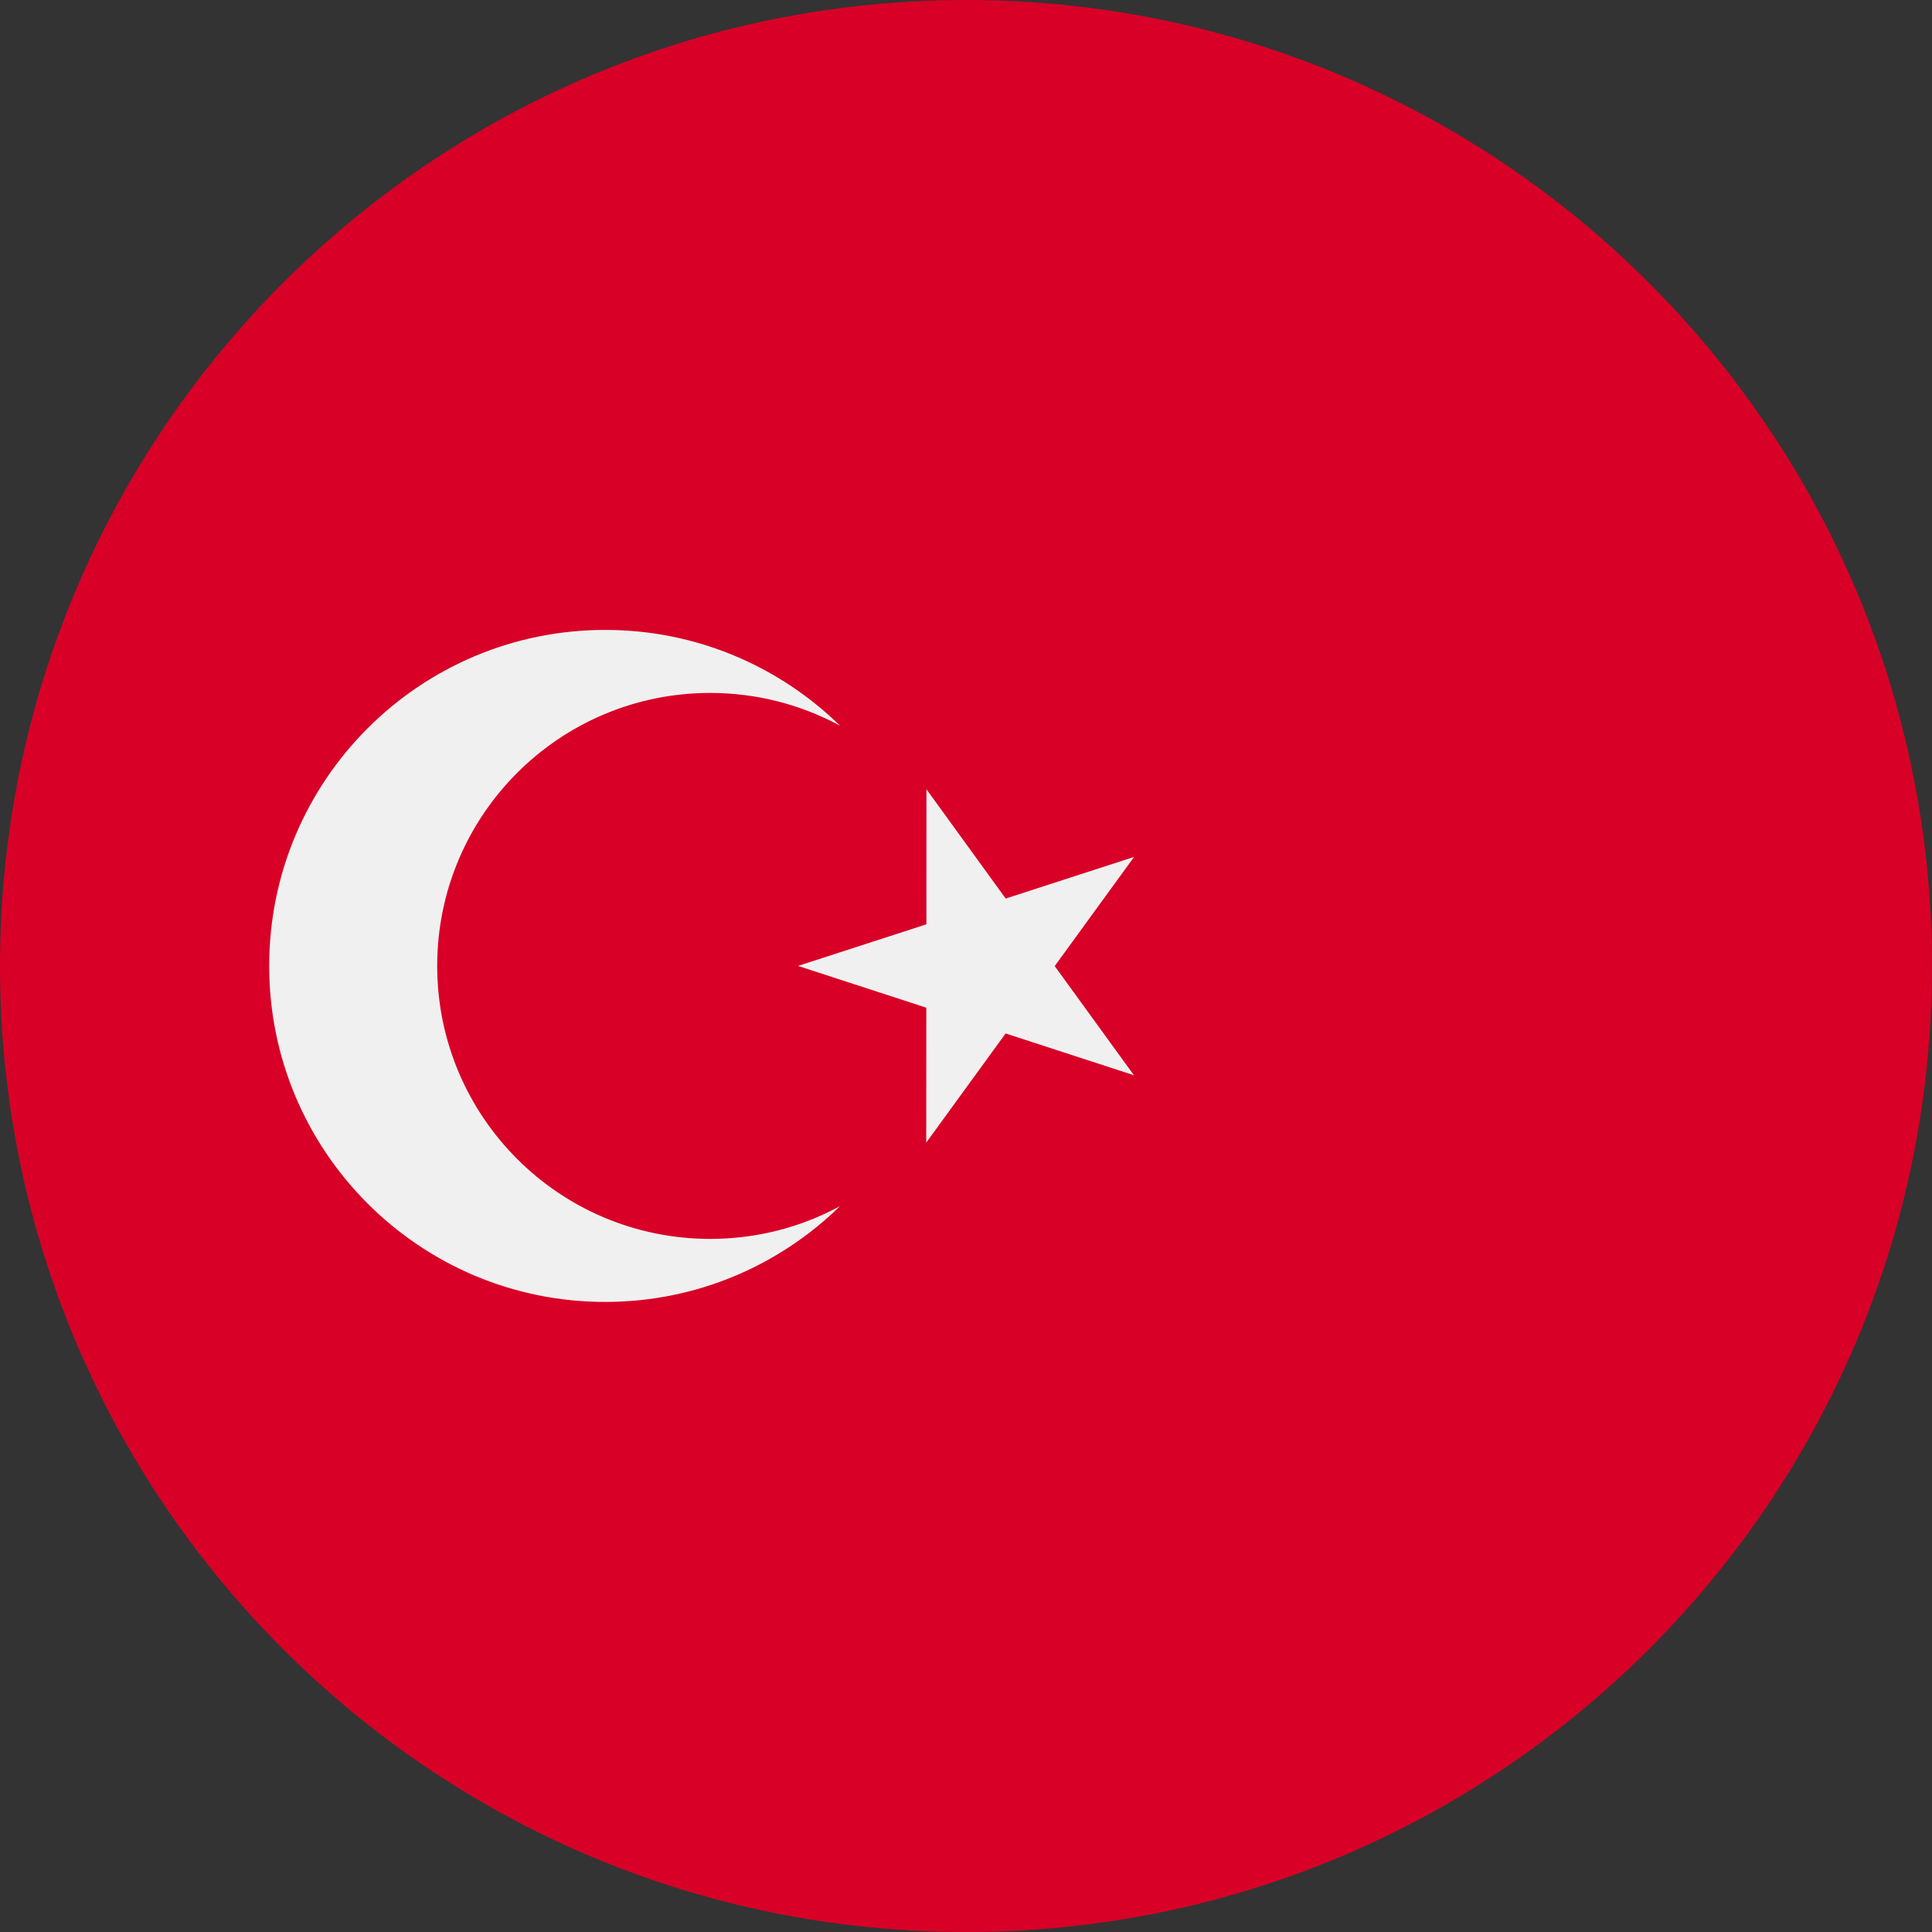
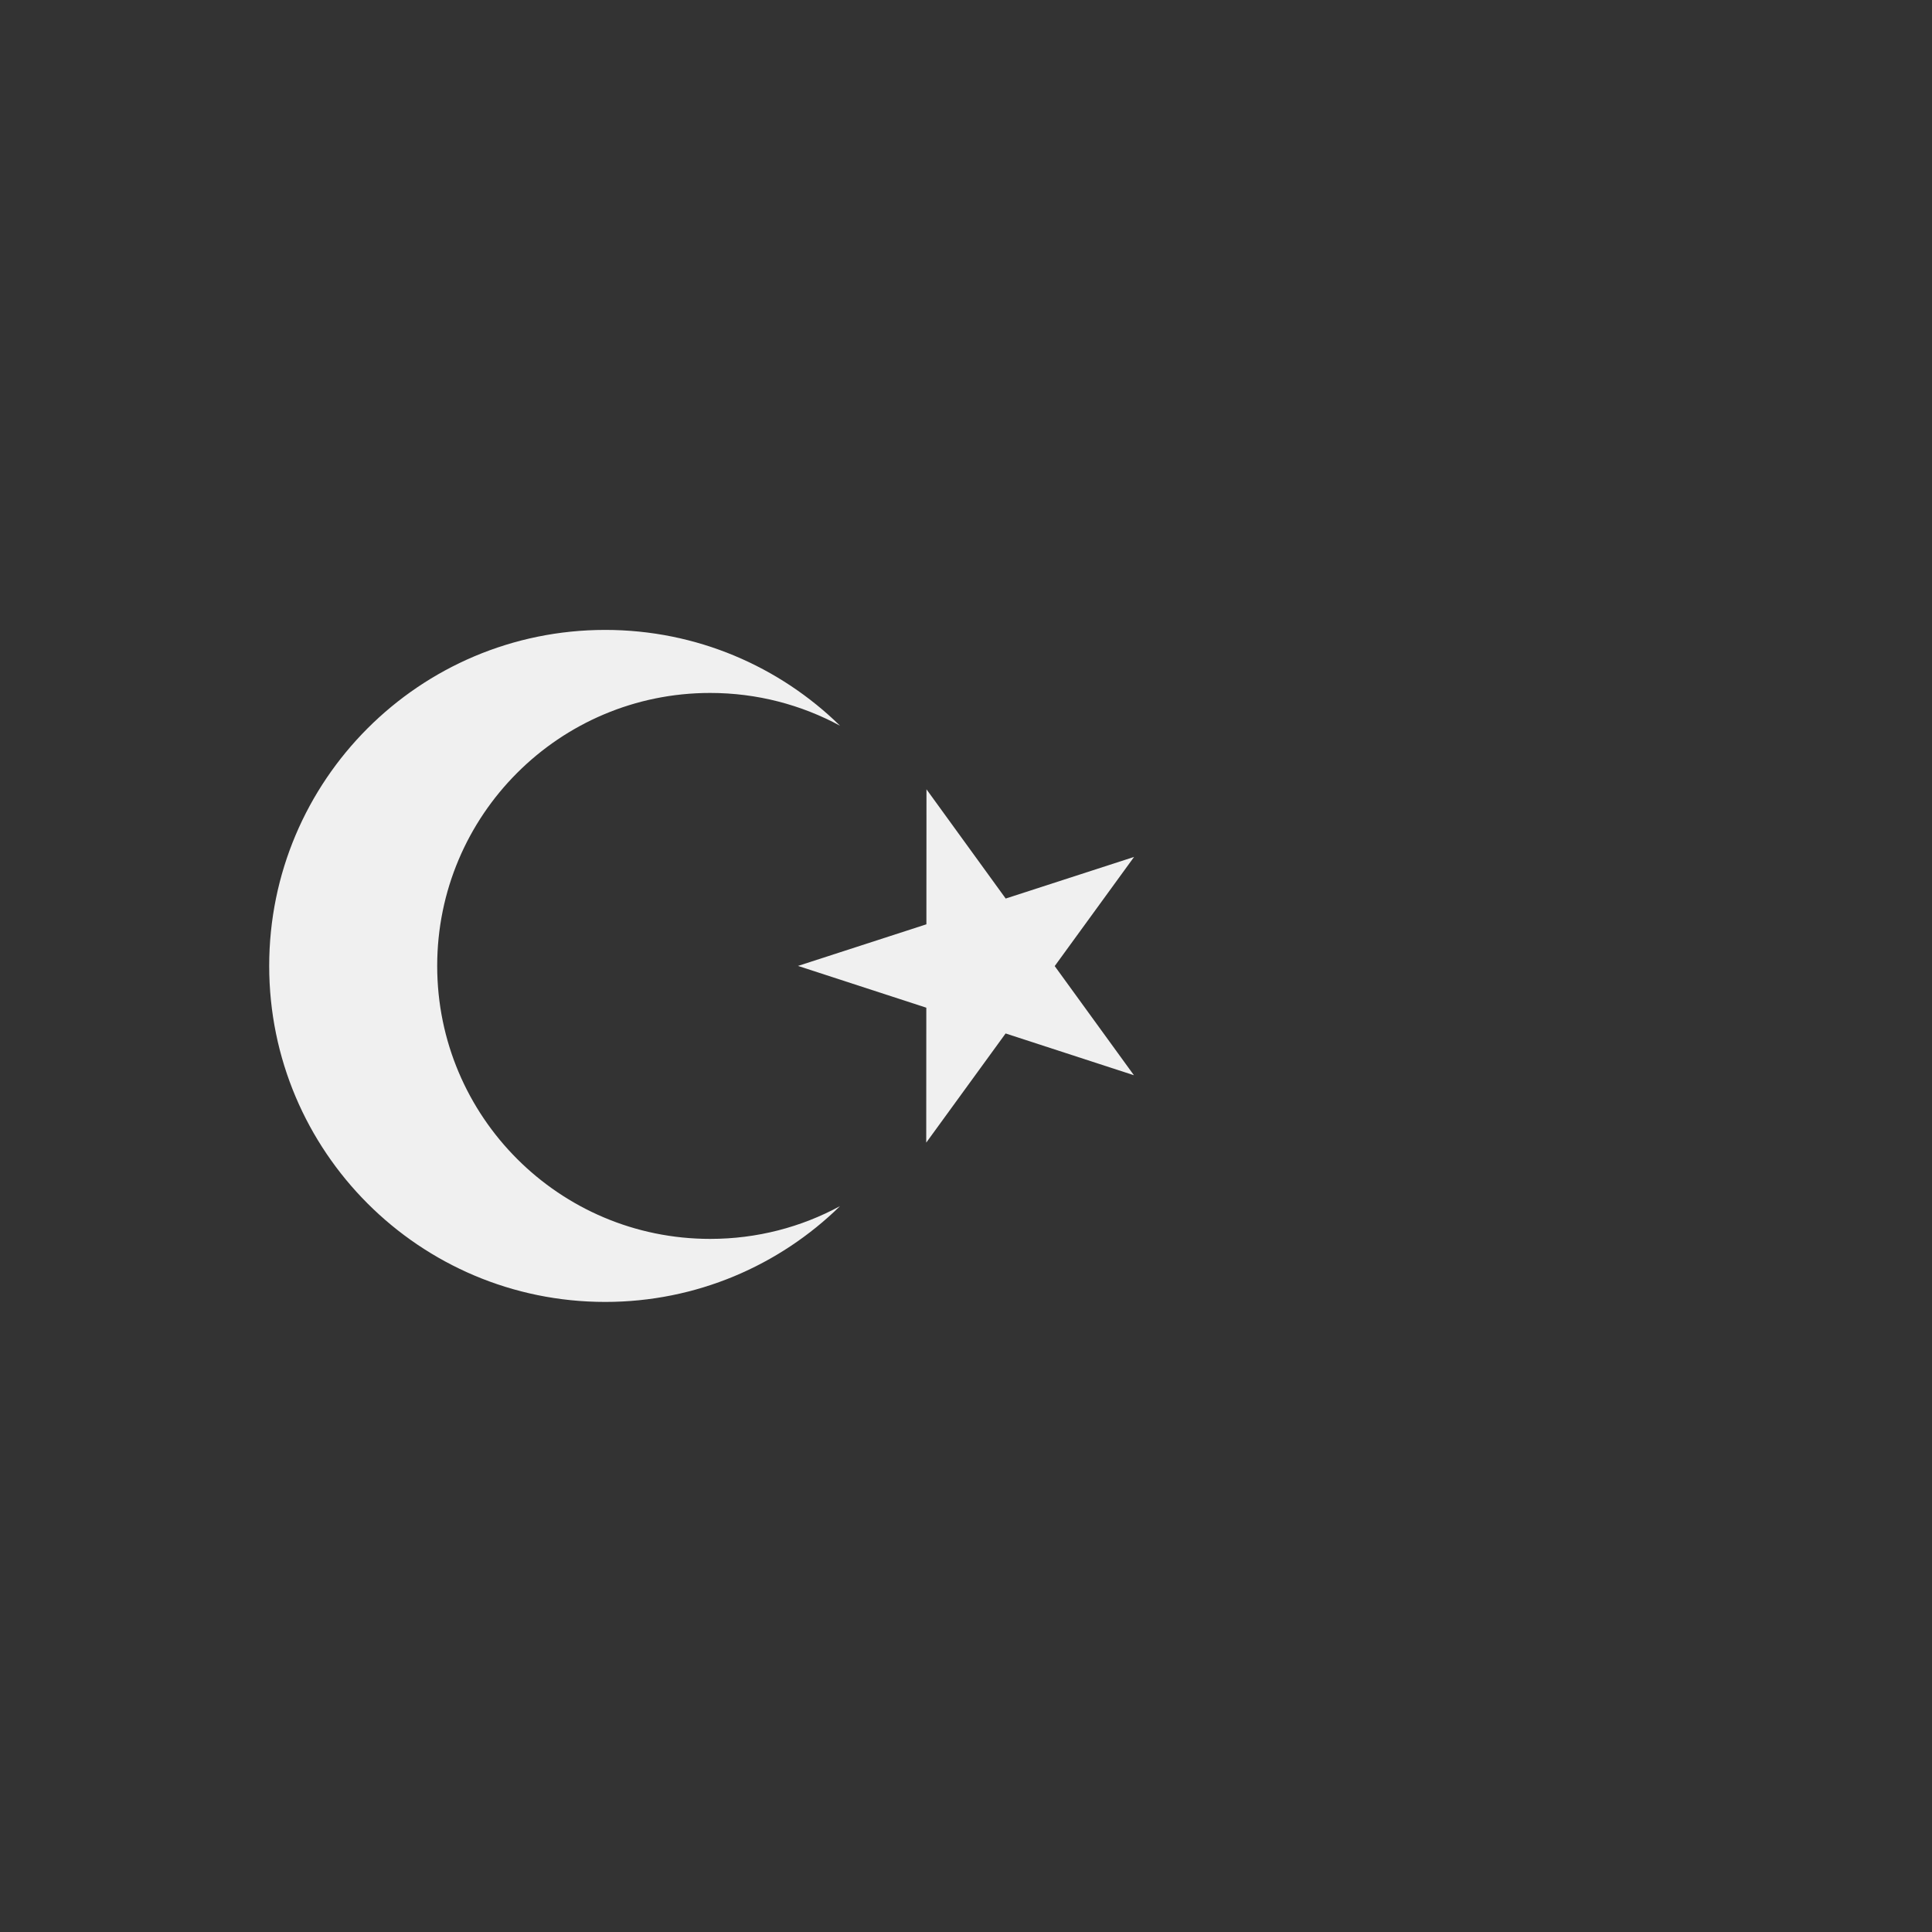
<svg xmlns="http://www.w3.org/2000/svg" width="24" height="24" viewBox="0 0 24 24" fill="none">
  <rect x="0" y="0" width="24" height="24" fill="#333333" stroke="none" />
  <g clip-path="url(#clip0_380_5826)">
-     <path d="M12 24C18.627 24 24 18.627 24 12C24 5.373 18.627 0 12 0C5.373 0 0 5.373 0 12C0 18.627 5.373 24 12 24Z" fill="#D80027" />
    <path d="M11.509 9.805L12.493 11.162L14.088 10.645L13.102 12.001L14.086 13.357L12.492 12.838L11.506 14.194L11.507 12.518L9.913 11.999L11.508 11.482L11.509 9.805Z" fill="#F0F0F0" />
    <path d="M8.822 15.39C6.949 15.39 5.431 13.872 5.431 11.999C5.431 10.126 6.949 8.608 8.822 8.608C9.406 8.608 9.955 8.756 10.435 9.015C9.683 8.279 8.653 7.825 7.518 7.825C5.212 7.825 3.344 9.694 3.344 11.999C3.344 14.304 5.212 16.173 7.518 16.173C8.653 16.173 9.683 15.719 10.435 14.983C9.955 15.243 9.406 15.39 8.822 15.39Z" fill="#F0F0F0" />
  </g>
  <defs>
    <clipPath id="clip0_380_5826">
      <rect width="24" height="24" fill="white" />
    </clipPath>
  </defs>
</svg>